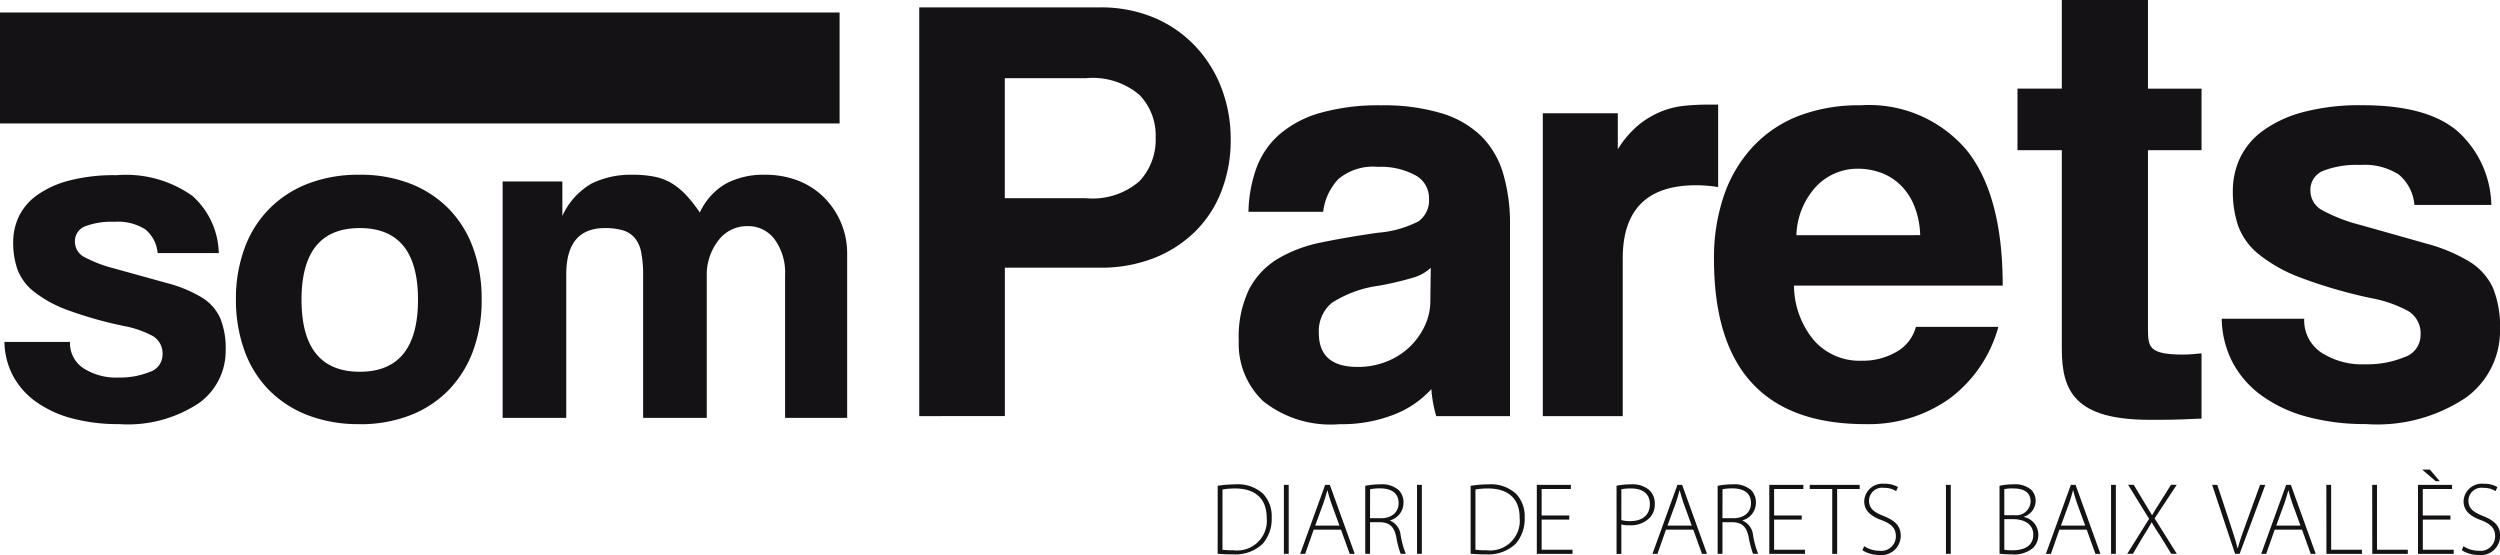
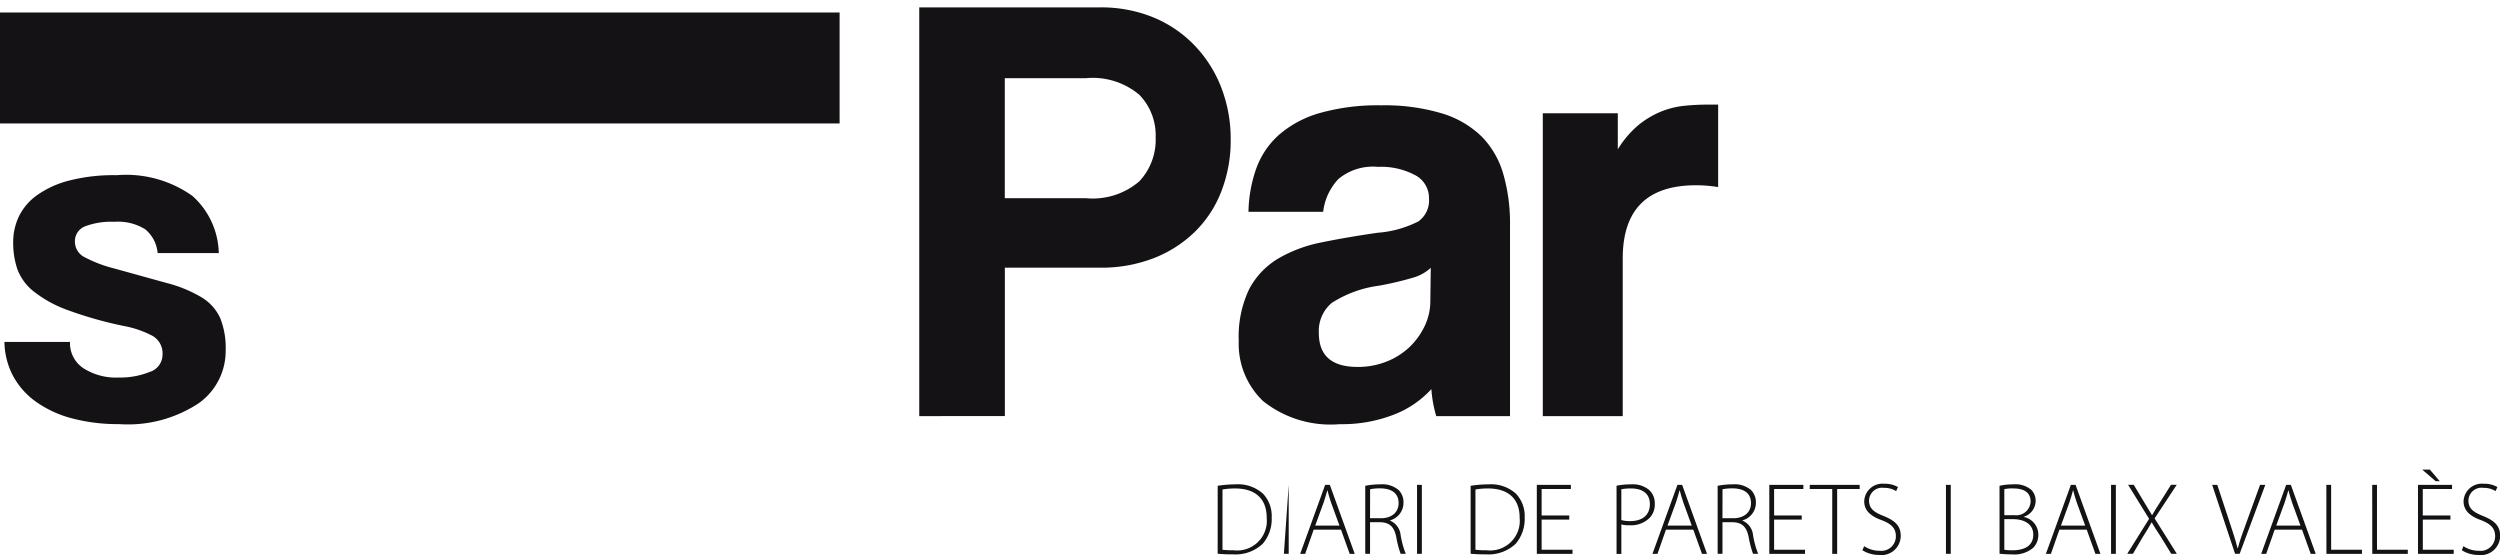
<svg xmlns="http://www.w3.org/2000/svg" width="126.658" height="28.117" viewBox="0 0 126.658 28.117">
  <g id="Grupo_382" data-name="Grupo 382" transform="translate(-1566 -3622.867)">
    <g id="Grupo_100" data-name="Grupo 100" transform="translate(1566 3622.867)">
      <g id="Grupo_98" data-name="Grupo 98" transform="translate(46.572)">
        <path id="Trazado_283" data-name="Trazado 283" d="M1344.943-227.809v-20.708h9.137a6.986,6.986,0,0,1,2.744.515,6.137,6.137,0,0,1,2.089,1.435,6.41,6.41,0,0,1,1.341,2.136,7.219,7.219,0,0,1,.468,2.62,7.094,7.094,0,0,1-.468,2.6,5.786,5.786,0,0,1-1.341,2.058,6.207,6.207,0,0,1-2.089,1.341,7.377,7.377,0,0,1-2.744.483h-4.8v7.516Zm8.451-11.04a3.621,3.621,0,0,0,2.7-.857,3.079,3.079,0,0,0,.826-2.23,2.943,2.943,0,0,0-.826-2.152,3.663,3.663,0,0,0-2.7-.842h-4.117v6.082Z" transform="translate(-1344.943 248.891)" fill="#141215" />
        <path id="Trazado_284" data-name="Trazado 284" d="M1395.314-220.4a6.294,6.294,0,0,1-.248-1.372,5,5,0,0,1-1.9,1.294,7.229,7.229,0,0,1-2.745.484,5.483,5.483,0,0,1-3.882-1.17,4,4,0,0,1-1.232-3.041,5.574,5.574,0,0,1,.53-2.635,3.961,3.961,0,0,1,1.466-1.544,7.083,7.083,0,0,1,2.23-.826q1.293-.264,2.823-.483a5.422,5.422,0,0,0,2.058-.577,1.308,1.308,0,0,0,.531-1.169,1.3,1.3,0,0,0-.7-1.17,3.649,3.649,0,0,0-1.886-.421,2.727,2.727,0,0,0-2.012.624,2.915,2.915,0,0,0-.763,1.653H1385.8a6.927,6.927,0,0,1,.39-2.183,4.182,4.182,0,0,1,1.153-1.715,5.4,5.4,0,0,1,2.072-1.107,10.763,10.763,0,0,1,3.111-.39,10.081,10.081,0,0,1,3.061.405,4.917,4.917,0,0,1,2.021,1.17,4.464,4.464,0,0,1,1.1,1.9,8.952,8.952,0,0,1,.342,2.573v9.7Zm-.278-7.516a2.2,2.2,0,0,1-.9.5,16.488,16.488,0,0,1-1.716.405,5.817,5.817,0,0,0-2.4.873,1.854,1.854,0,0,0-.655,1.529q0,1.715,1.964,1.715a3.913,3.913,0,0,0,1.451-.265,3.611,3.611,0,0,0,1.153-.718,3.6,3.6,0,0,0,.78-1.06,2.911,2.911,0,0,0,.3-1.294Z" transform="translate(-1369.12 241.484)" fill="#141215" />
        <path id="Trazado_285" data-name="Trazado 285" d="M1423.723-220.449v-15.344h3.8v1.826a5.037,5.037,0,0,1,1.044-1.226,4.528,4.528,0,0,1,1.123-.675,4.3,4.3,0,0,1,1.17-.3,11.6,11.6,0,0,1,1.216-.063h.531v4.179a6.806,6.806,0,0,0-1.123-.093q-3.712,0-3.711,3.711v7.984Z" transform="translate(-1392.132 241.531)" fill="#141215" />
-         <path id="Trazado_286" data-name="Trazado 286" d="M1449.4-227.013a4.383,4.383,0,0,0,1.014,2.776,3.084,3.084,0,0,0,2.417,1.029,3.4,3.4,0,0,0,1.763-.452,2.049,2.049,0,0,0,.982-1.264h4.178a6.727,6.727,0,0,1-2.494,3.649,7.069,7.069,0,0,1-4.241,1.279q-7.672,0-7.672-8.358a9.743,9.743,0,0,1,.5-3.213,6.925,6.925,0,0,1,1.451-2.463,6.265,6.265,0,0,1,2.323-1.575,8.487,8.487,0,0,1,3.15-.545,6.481,6.481,0,0,1,5.379,2.276q1.824,2.277,1.825,6.861Zm6.394-2.557a4.291,4.291,0,0,0-.3-1.482,3.108,3.108,0,0,0-.7-1.06,2.8,2.8,0,0,0-1-.624,3.384,3.384,0,0,0-1.154-.2,2.879,2.879,0,0,0-2.105.889,3.8,3.8,0,0,0-1.013,2.48Z" transform="translate(-1405.083 241.484)" fill="#141215" />
-         <path id="Trazado_287" data-name="Trazado 287" d="M1490.3-244.958h2.714v3.119H1490.3v9.013c0,.967.031,1.341,1.809,1.341.281,0,.593-.031.905-.063v3.306c-.687.031-1.373.062-2.059.062h-.562c-3.773,0-4.458-1.434-4.458-3.587V-241.84h-2.246v-3.119h2.246v-4.491h4.365Z" transform="translate(-1428.049 249.449)" fill="#141215" />
-         <path id="Trazado_288" data-name="Trazado 288" d="M1519.266-231.1a2.251,2.251,0,0,0-.795-1.543,3.222,3.222,0,0,0-1.949-.484,4.669,4.669,0,0,0-1.887.3,1.034,1.034,0,0,0-.639,1.014,1.124,1.124,0,0,0,.639,1,8.206,8.206,0,0,0,1.856.717q1.995.561,3.368.951a8.363,8.363,0,0,1,2.2.92,3.077,3.077,0,0,1,1.185,1.325,5.283,5.283,0,0,1,.359,2.136,4.182,4.182,0,0,1-1.715,3.415A8.082,8.082,0,0,1,1516.8-220a11.112,11.112,0,0,1-2.994-.375,6.977,6.977,0,0,1-2.292-1.076,4.922,4.922,0,0,1-1.466-1.684,4.937,4.937,0,0,1-.545-2.2h4.179a1.959,1.959,0,0,0,.857,1.707,3.8,3.8,0,0,0,2.23.6,4.945,4.945,0,0,0,1.98-.359,1.176,1.176,0,0,0,.827-1.11,1.322,1.322,0,0,0-.609-1.219,6.3,6.3,0,0,0-1.855-.656,24.484,24.484,0,0,1-3.617-1.047,7.6,7.6,0,0,1-2.136-1.2,3.3,3.3,0,0,1-1.029-1.438,5.42,5.42,0,0,1-.265-1.751,3.923,3.923,0,0,1,.358-1.657,3.637,3.637,0,0,1,1.138-1.375,6.142,6.142,0,0,1,2.027-.954,11.194,11.194,0,0,1,3.057-.359q3.3,0,4.833,1.341a5.164,5.164,0,0,1,1.684,3.711Z" transform="translate(-1443.515 241.484)" fill="#141215" />
      </g>
      <g id="Grupo_99" data-name="Grupo 99" transform="translate(0 0.633)">
        <path id="Trazado_289" data-name="Trazado 289" d="M1237.125-223.37a1.748,1.748,0,0,0-.632-1.205,2.6,2.6,0,0,0-1.55-.378,3.767,3.767,0,0,0-1.5.232.806.806,0,0,0-.508.791.878.878,0,0,0,.508.779,6.628,6.628,0,0,0,1.476.56l2.678.742a6.7,6.7,0,0,1,1.748.719,2.42,2.42,0,0,1,.942,1.034,4.064,4.064,0,0,1,.285,1.668,3.244,3.244,0,0,1-1.364,2.666,6.509,6.509,0,0,1-4.042,1.059,9.013,9.013,0,0,1-2.38-.292,5.58,5.58,0,0,1-1.822-.84,3.848,3.848,0,0,1-1.166-1.314,3.8,3.8,0,0,1-.434-1.716h3.322a1.521,1.521,0,0,0,.682,1.333,3.062,3.062,0,0,0,1.773.469,3.994,3.994,0,0,0,1.575-.281.92.92,0,0,0,.657-.866,1.029,1.029,0,0,0-.484-.952,5.1,5.1,0,0,0-1.476-.513,19.672,19.672,0,0,1-2.876-.817,6.066,6.066,0,0,1-1.7-.94,2.59,2.59,0,0,1-.819-1.123,4.165,4.165,0,0,1-.211-1.367,3.019,3.019,0,0,1,.285-1.293,2.852,2.852,0,0,1,.906-1.074,4.919,4.919,0,0,1,1.612-.745,9.039,9.039,0,0,1,2.43-.28,5.813,5.813,0,0,1,3.844,1.047,4,4,0,0,1,1.339,2.9Z" transform="translate(-1229.139 235.557)" fill="#141215" />
-         <path id="Trazado_290" data-name="Trazado 290" d="M1264.886-217.394q2.95,0,2.95-3.652,0-3.627-2.95-3.627t-2.951,3.627q0,3.652,2.951,3.652m-.012,2.654a7.133,7.133,0,0,1-2.649-.463,5.577,5.577,0,0,1-1.967-1.293,5.509,5.509,0,0,1-1.225-2,7.523,7.523,0,0,1-.421-2.561,7.389,7.389,0,0,1,.433-2.586,5.553,5.553,0,0,1,1.25-2,5.577,5.577,0,0,1,1.968-1.28,7.1,7.1,0,0,1,2.611-.452,6.937,6.937,0,0,1,2.573.452,5.568,5.568,0,0,1,1.943,1.268,5.533,5.533,0,0,1,1.238,1.989,7.483,7.483,0,0,1,.433,2.61,7.384,7.384,0,0,1-.433,2.6,5.67,5.67,0,0,1-1.238,1.988,5.463,5.463,0,0,1-1.955,1.281,6.981,6.981,0,0,1-2.561.451" transform="translate(-1246.659 235.595)" fill="#141215" />
-         <path id="Trazado_291" data-name="Trazado 291" d="M1306.622-215.056v-7.255a2.848,2.848,0,0,0-.521-1.777,1.659,1.659,0,0,0-1.388-.682,1.809,1.809,0,0,0-1.476.731,2.836,2.836,0,0,0-.583,1.825v7.158h-3.224v-7.206a5.891,5.891,0,0,0-.1-1.193,1.589,1.589,0,0,0-.335-.73,1.263,1.263,0,0,0-.607-.378,3.19,3.19,0,0,0-.893-.109q-1.958,0-1.959,2.337v7.28h-3.224v-11.978h3.026v1.747a3.6,3.6,0,0,1,1.488-1.646,4.536,4.536,0,0,1,2.083-.442,5.547,5.547,0,0,1,1.1.1,2.69,2.69,0,0,1,.869.332,3.549,3.549,0,0,1,.731.6,7.015,7.015,0,0,1,.694.885,3.237,3.237,0,0,1,1.314-1.462,4.032,4.032,0,0,1,1.984-.454,4.552,4.552,0,0,1,1.686.3,3.813,3.813,0,0,1,1.314.854,4.035,4.035,0,0,1,.856,1.281,3.968,3.968,0,0,1,.31,1.562v8.318Z" transform="translate(-1266.847 235.594)" fill="#141215" />
        <rect id="Rectángulo_28" data-name="Rectángulo 28" width="42.537" height="5.621" fill="#141215" />
      </g>
    </g>
    <g id="Grupo_101" data-name="Grupo 101" transform="translate(1627.692 3646.66)">
      <path id="Trazado_292" data-name="Trazado 292" d="M1382.649-188.181a5.765,5.765,0,0,1,.891-.073,1.9,1.9,0,0,1,1.41.477,1.651,1.651,0,0,1,.435,1.208,1.924,1.924,0,0,1-.456,1.327,2.007,2.007,0,0,1-1.509.534,7.521,7.521,0,0,1-.772-.031Zm.243,3.24a4.377,4.377,0,0,0,.565.026,1.5,1.5,0,0,0,1.675-1.638c.005-.886-.487-1.493-1.607-1.493a3.738,3.738,0,0,0-.632.052Z" transform="translate(-1382.649 189)" fill="#141215" />
-       <path id="Trazado_293" data-name="Trazado 293" d="M1391.257-188.189v3.494h-.244v-3.494Z" transform="translate(-1387.659 188.961)" fill="#141215" />
+       <path id="Trazado_293" data-name="Trazado 293" d="M1391.257-188.189v3.494h-.244Z" transform="translate(-1387.659 188.961)" fill="#141215" />
      <path id="Trazado_294" data-name="Trazado 294" d="M1393.754-185.919l-.43,1.224h-.254l1.265-3.494h.238l1.26,3.494h-.254l-.441-1.224Zm1.306-.207-.425-1.166c-.083-.244-.13-.42-.182-.617h-.01c-.052.2-.109.384-.181.607l-.43,1.177Z" transform="translate(-1388.891 188.961)" fill="#141215" />
      <path id="Trazado_295" data-name="Trazado 295" d="M1401.3-188.181a3.867,3.867,0,0,1,.751-.073,1.282,1.282,0,0,1,.943.291.877.877,0,0,1,.244.622.928.928,0,0,1-.684.912v.01a.888.888,0,0,1,.539.741,4.747,4.747,0,0,0,.259.944h-.259a5.235,5.235,0,0,1-.223-.85c-.1-.5-.321-.731-.782-.751h-.545v1.6h-.243Zm.243,1.643h.555c.539,0,.892-.3.892-.762,0-.534-.394-.751-.944-.751a2.371,2.371,0,0,0-.5.046Z" transform="translate(-1393.824 189)" fill="#141215" />
      <path id="Trazado_296" data-name="Trazado 296" d="M1408.077-188.189v3.494h-.243v-3.494Z" transform="translate(-1397.734 188.961)" fill="#141215" />
      <path id="Trazado_297" data-name="Trazado 297" d="M1414.606-188.181a5.768,5.768,0,0,1,.892-.073,1.894,1.894,0,0,1,1.41.477,1.651,1.651,0,0,1,.436,1.208,1.922,1.922,0,0,1-.457,1.327,2.007,2.007,0,0,1-1.509.534,7.533,7.533,0,0,1-.772-.031Zm.243,3.24a4.386,4.386,0,0,0,.566.026,1.5,1.5,0,0,0,1.674-1.638c.005-.886-.487-1.493-1.606-1.493a3.746,3.746,0,0,0-.633.052Z" transform="translate(-1401.791 189)" fill="#141215" />
      <path id="Trazado_298" data-name="Trazado 298" d="M1424.614-186.431h-1.4v1.529h1.565v.208h-1.809v-3.494h1.726v.208h-1.482v1.342h1.4Z" transform="translate(-1406.802 188.961)" fill="#141215" />
      <path id="Trazado_299" data-name="Trazado 299" d="M1433.04-188.186a3.725,3.725,0,0,1,.746-.068,1.278,1.278,0,0,1,.923.3.919.919,0,0,1,.269.684.982.982,0,0,1-.243.695,1.336,1.336,0,0,1-1.026.394,1.563,1.563,0,0,1-.425-.041v1.493h-.243Zm.243,1.742a1.628,1.628,0,0,0,.446.052c.622,0,1-.306,1-.861s-.4-.793-.954-.793a2.475,2.475,0,0,0-.492.041Z" transform="translate(-1412.833 189)" fill="#141215" />
      <path id="Trazado_300" data-name="Trazado 300" d="M1438.262-185.919l-.43,1.224h-.254l1.265-3.494h.239l1.259,3.494h-.254l-.441-1.224Zm1.306-.207-.425-1.166c-.083-.244-.129-.42-.182-.617h-.01c-.052.2-.109.384-.181.607l-.43,1.177Z" transform="translate(-1415.551 188.961)" fill="#141215" />
      <path id="Trazado_301" data-name="Trazado 301" d="M1445.813-188.181a3.872,3.872,0,0,1,.752-.073,1.282,1.282,0,0,1,.943.291.877.877,0,0,1,.244.622.927.927,0,0,1-.684.912v.01a.888.888,0,0,1,.539.741,4.652,4.652,0,0,0,.259.944h-.259a5.253,5.253,0,0,1-.223-.85c-.1-.5-.321-.731-.782-.751h-.544v1.6h-.244Zm.244,1.643h.555c.539,0,.891-.3.891-.762,0-.534-.394-.751-.943-.751a2.369,2.369,0,0,0-.5.046Z" transform="translate(-1420.484 189)" fill="#141215" />
      <path id="Trazado_302" data-name="Trazado 302" d="M1453.985-186.431h-1.4v1.529h1.565v.208h-1.809v-3.494h1.726v.208h-1.482v1.342h1.4Z" transform="translate(-1424.395 188.961)" fill="#141215" />
      <path id="Trazado_303" data-name="Trazado 303" d="M1458.589-187.981h-1.14v-.208h2.53v.208h-1.141v3.287h-.249Z" transform="translate(-1427.454 188.961)" fill="#141215" />
      <path id="Trazado_304" data-name="Trazado 304" d="M1464.187-185.169a1.386,1.386,0,0,0,.767.233.74.74,0,0,0,.84-.725c0-.394-.2-.622-.705-.819-.565-.2-.9-.487-.9-.964a.925.925,0,0,1,1.016-.886,1.346,1.346,0,0,1,.695.166l-.093.207a1.116,1.116,0,0,0-.617-.166.662.662,0,0,0-.757.638c0,.389.223.586.726.782.575.233.881.492.881,1.016a.981.981,0,0,1-1.109.964,1.57,1.57,0,0,1-.834-.239Z" transform="translate(-1431.434 189.046)" fill="#141215" />
      <path id="Trazado_305" data-name="Trazado 305" d="M1474.9-188.189v3.494h-.244v-3.494Z" transform="translate(-1437.76 188.961)" fill="#141215" />
      <path id="Trazado_306" data-name="Trazado 306" d="M1481.427-188.181a3.072,3.072,0,0,1,.7-.073,1.241,1.241,0,0,1,.918.285.788.788,0,0,1,.212.575.856.856,0,0,1-.6.783v.01a.91.91,0,0,1,.736.892.922.922,0,0,1-.259.669,1.48,1.48,0,0,1-1.1.332,5.423,5.423,0,0,1-.606-.031Zm.243,1.488h.513a.724.724,0,0,0,.819-.685c0-.492-.368-.669-.886-.669a1.877,1.877,0,0,0-.446.036Zm0,1.752a2.393,2.393,0,0,0,.431.026c.534,0,1.036-.192,1.036-.788,0-.549-.472-.788-1.026-.788h-.441Z" transform="translate(-1441.817 189)" fill="#141215" />
      <path id="Trazado_307" data-name="Trazado 307" d="M1487.968-185.919l-.43,1.224h-.254l1.265-3.494h.238l1.26,3.494h-.254l-.441-1.224Zm1.306-.207-.425-1.166c-.083-.244-.13-.42-.182-.617h-.01c-.052.2-.109.384-.181.607l-.43,1.177Z" transform="translate(-1445.324 188.961)" fill="#141215" />
      <path id="Trazado_308" data-name="Trazado 308" d="M1495.762-188.189v3.494h-.243v-3.494Z" transform="translate(-1450.258 188.961)" fill="#141215" />
      <path id="Trazado_309" data-name="Trazado 309" d="M1499.8-184.695l-.528-.861c-.218-.327-.342-.524-.457-.726h-.016c-.109.2-.222.394-.441.731l-.5.855h-.29l1.109-1.773-1.063-1.722h.285l.56.933c.146.234.254.41.363.6h.01c.109-.2.218-.362.368-.6l.586-.933h.29l-1.12,1.7,1.125,1.794Z" transform="translate(-1451.489 188.961)" fill="#141215" />
      <path id="Trazado_310" data-name="Trazado 310" d="M1509.451-184.695l-1.161-3.494h.26l.617,1.871c.171.508.311.948.409,1.337h.016c.1-.394.264-.845.446-1.337l.679-1.871h.265l-1.3,3.494Z" transform="translate(-1457.907 188.961)" fill="#141215" />
      <path id="Trazado_311" data-name="Trazado 311" d="M1515.167-185.919l-.43,1.224h-.254l1.265-3.494h.238l1.26,3.494h-.254l-.44-1.224Zm1.306-.207-.425-1.166c-.083-.244-.13-.42-.182-.617h-.01c-.052.2-.109.384-.181.607l-.43,1.177Z" transform="translate(-1461.616 188.961)" fill="#141215" />
      <path id="Trazado_312" data-name="Trazado 312" d="M1522.718-188.189h.243v3.287h1.561v.208h-1.8Z" transform="translate(-1466.55 188.961)" fill="#141215" />
      <path id="Trazado_313" data-name="Trazado 313" d="M1528.51-188.189h.243v3.287h1.561v.208h-1.8Z" transform="translate(-1470.019 188.961)" fill="#141215" />
      <path id="Trazado_314" data-name="Trazado 314" d="M1535.945-187.585h-1.4v1.529h1.565v.208H1534.3v-3.494h1.726v.208h-1.483v1.342h1.4Zm-1.042-2.53.5.586h-.208l-.679-.586Z" transform="translate(-1473.489 190.115)" fill="#141215" />
      <path id="Trazado_315" data-name="Trazado 315" d="M1539.9-185.169a1.385,1.385,0,0,0,.767.233.74.74,0,0,0,.84-.725c0-.394-.2-.622-.7-.819-.565-.2-.9-.487-.9-.964a.925.925,0,0,1,1.015-.886,1.348,1.348,0,0,1,.7.166l-.094.207a1.116,1.116,0,0,0-.617-.166.662.662,0,0,0-.757.638c0,.389.223.586.726.782.575.233.881.492.881,1.016a.981.981,0,0,1-1.11.964,1.571,1.571,0,0,1-.834-.239Z" transform="translate(-1476.787 189.046)" fill="#141215" />
    </g>
  </g>
</svg>